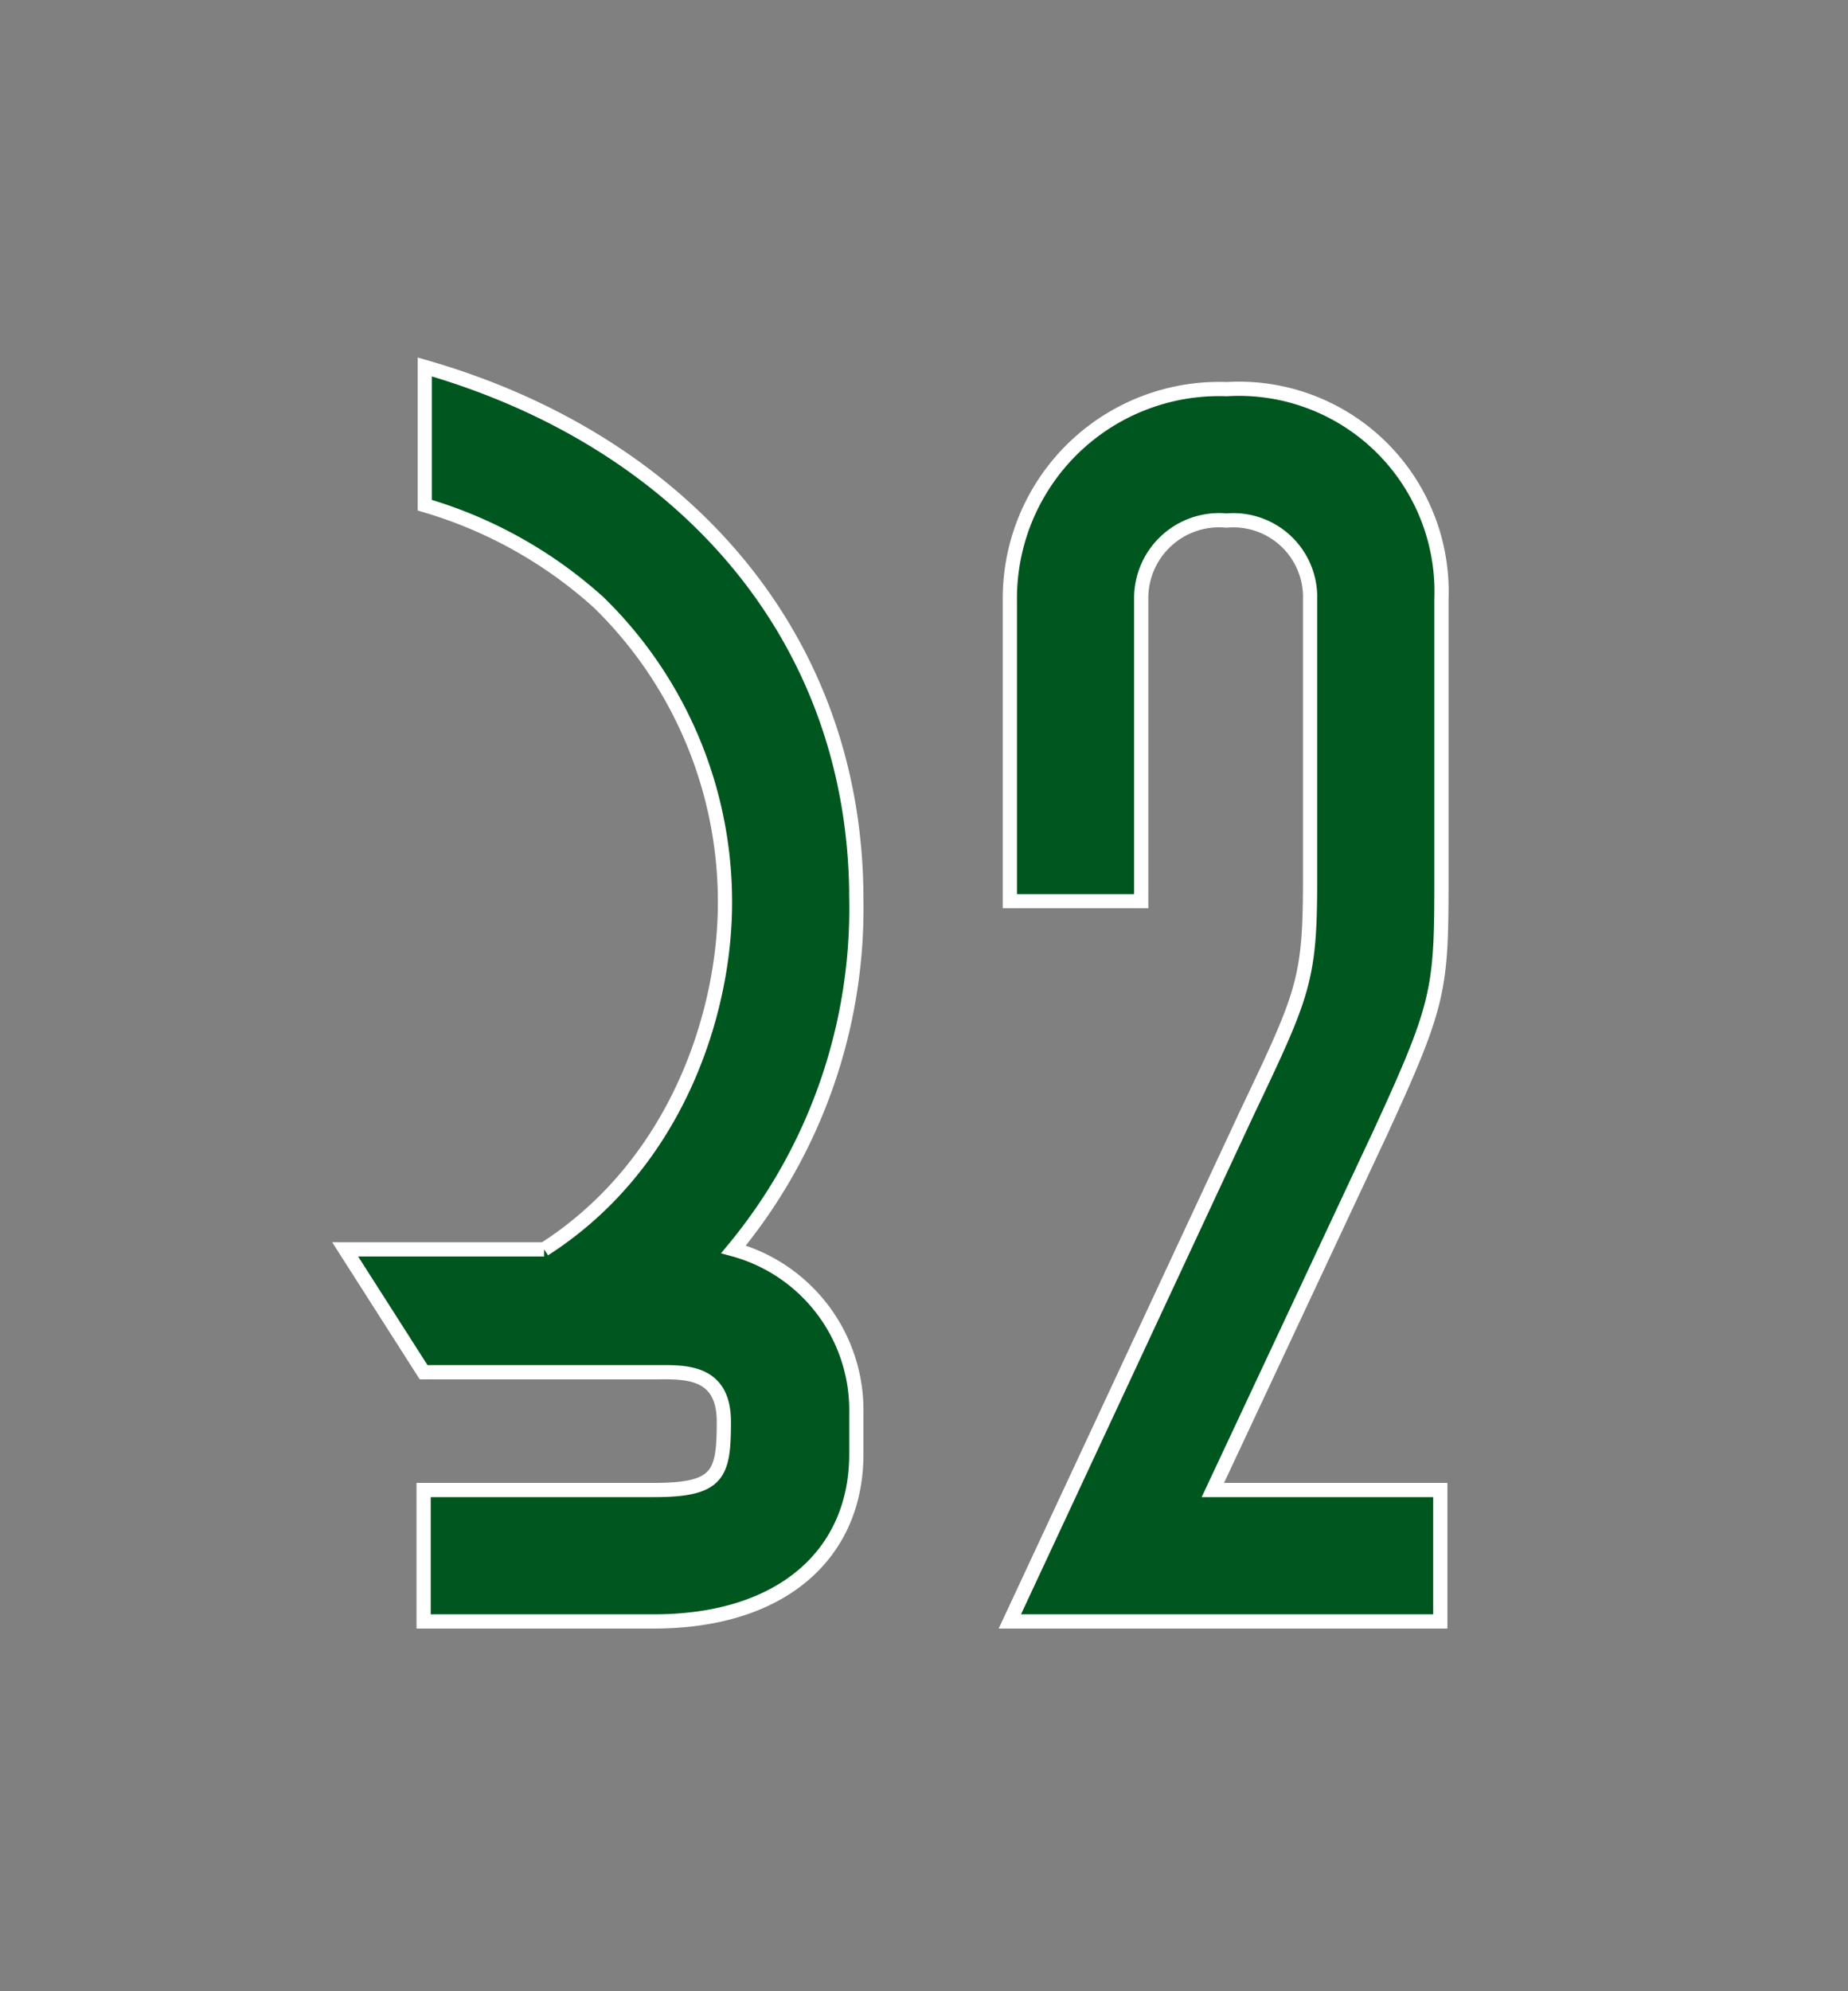
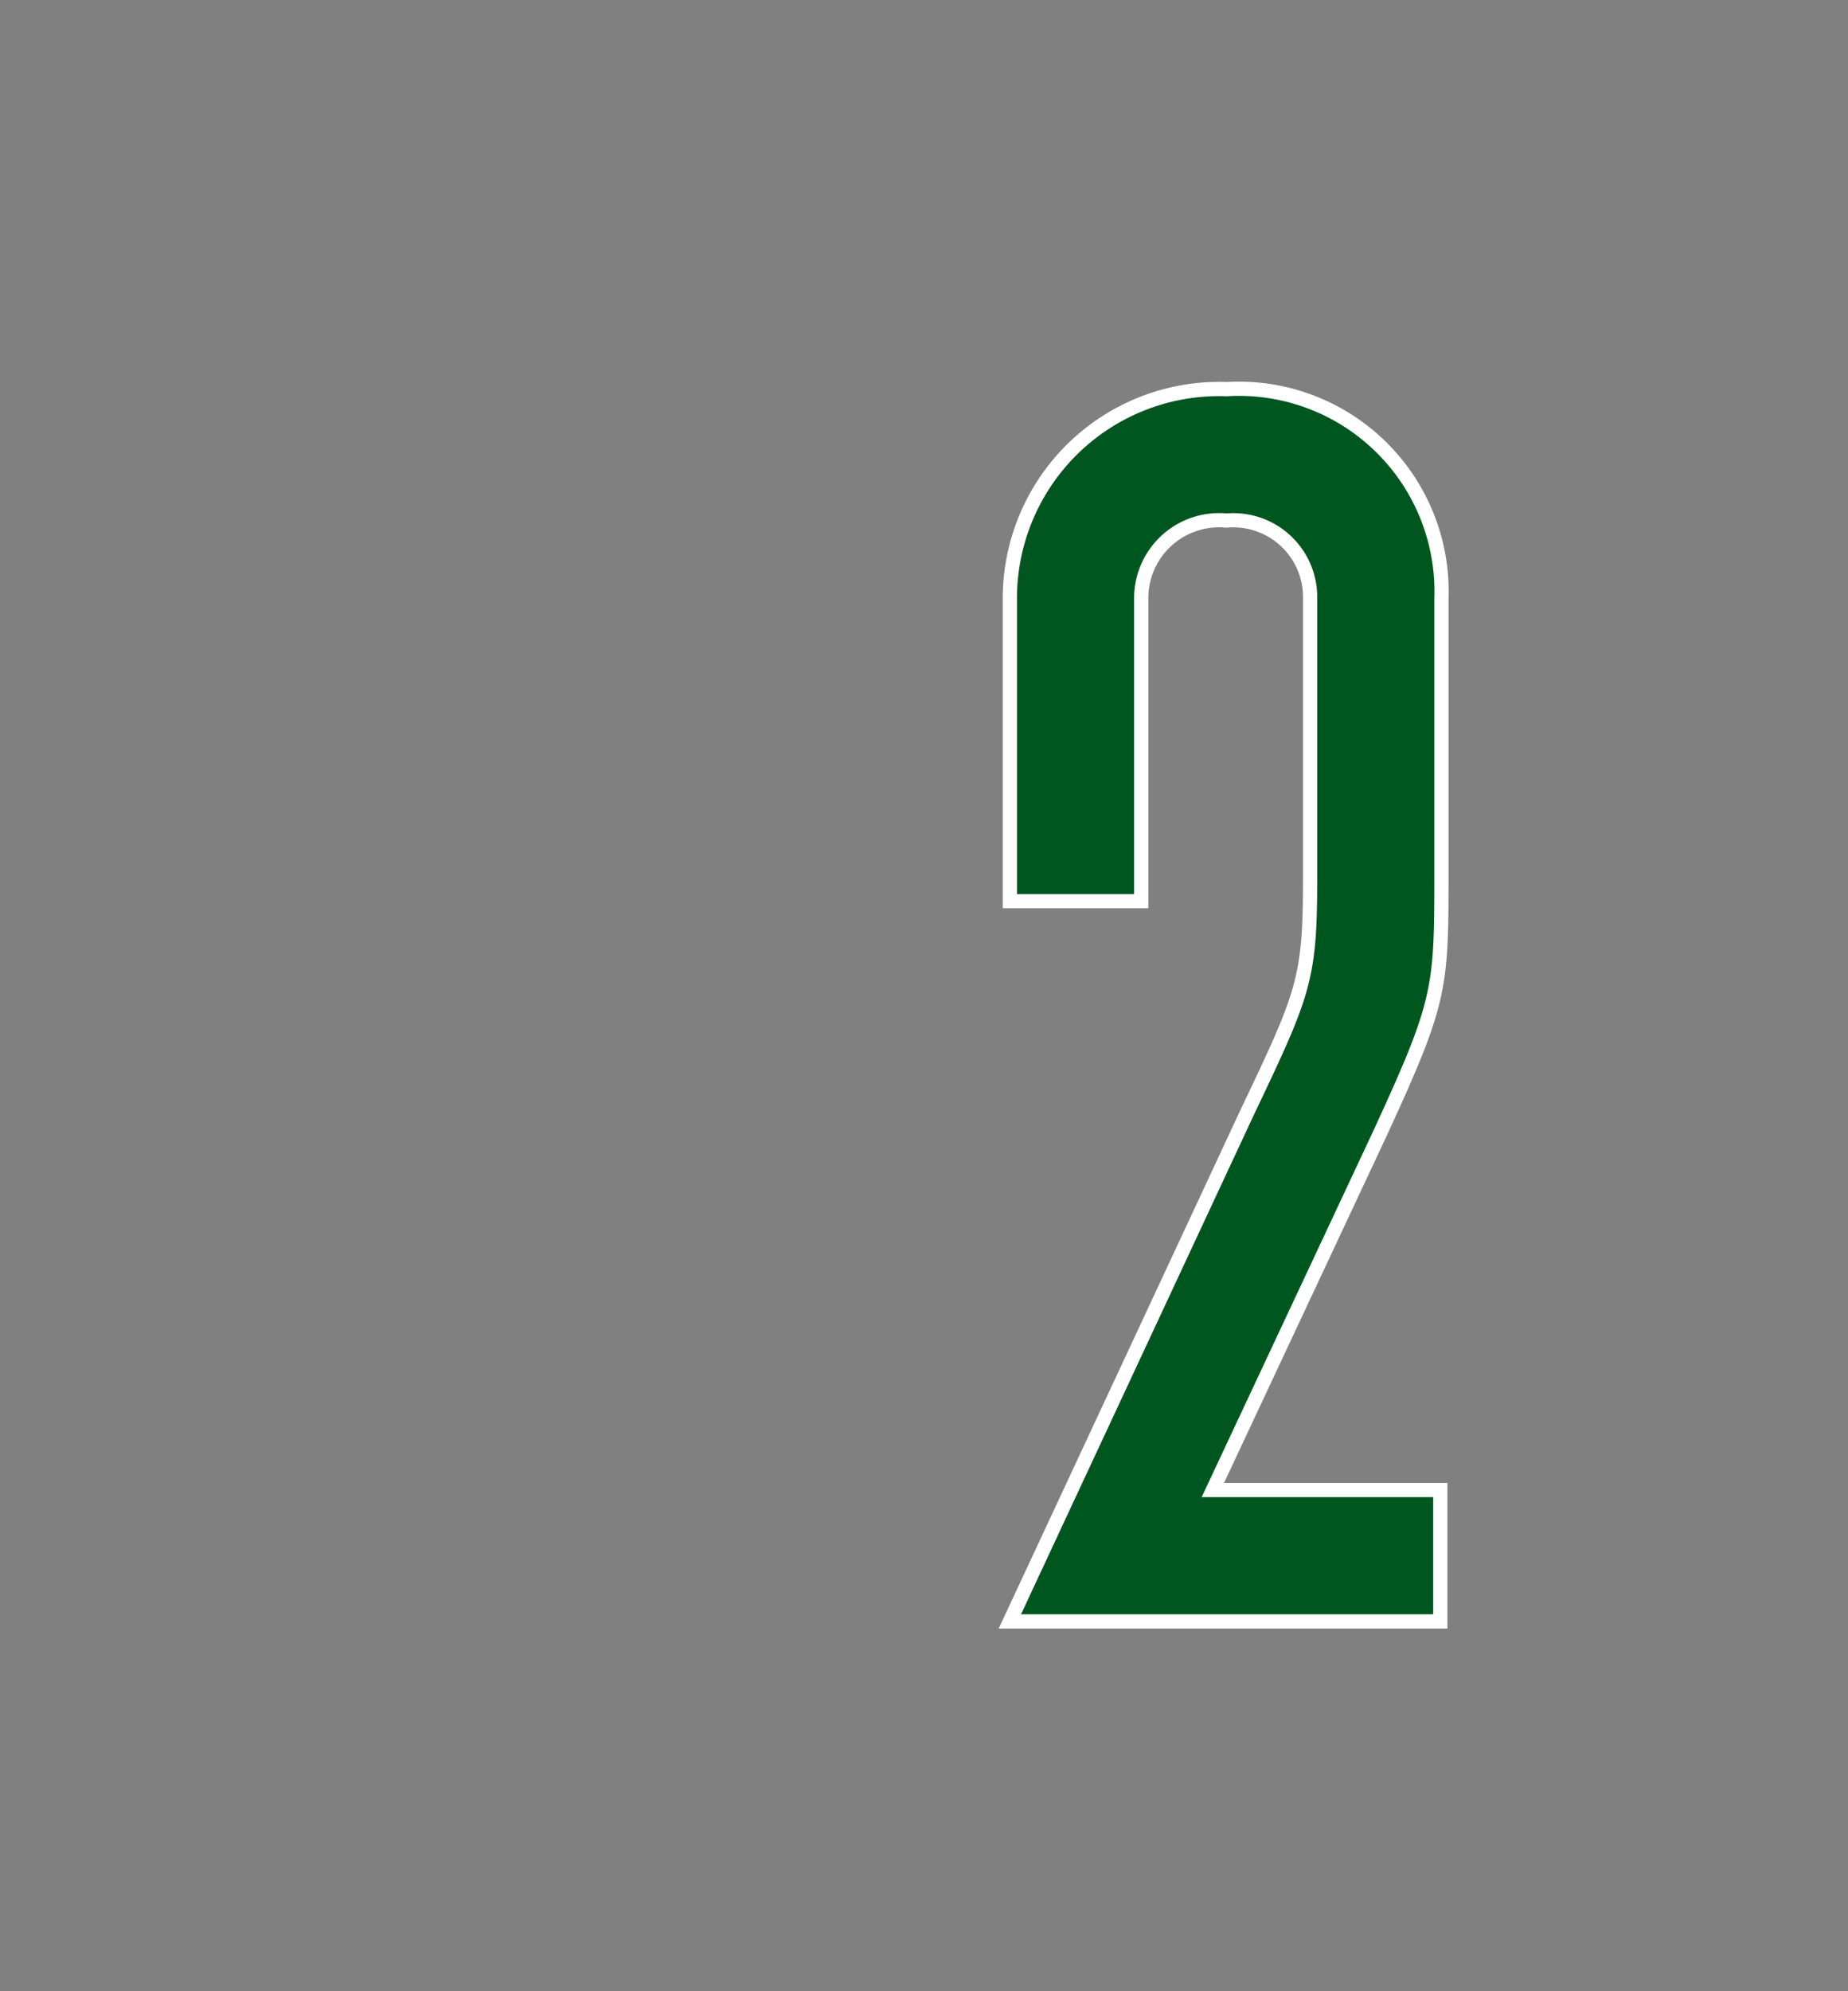
<svg xmlns="http://www.w3.org/2000/svg" id="e5fab3d6-1fdd-4c48-8423-ce65c128612e" data-name="レイヤー 1" viewBox="0 0 65 70">
  <rect x="0" y="0" width="65" height="70" fill="#808080" stroke="none" />
  <title>num</title>
-   <path d="M19.14,43.92c4.68-3,6.36-8.34,6.36-12.18a14.7,14.7,0,0,0-4.44-10.56,15.69,15.69,0,0,0-6.12-3.42V12.9c9,2.58,15.18,9.42,15.18,18.72a18.78,18.78,0,0,1-4.32,12.3,5.86,5.86,0,0,1,4.32,5.76v1.44C30.12,54.6,27.54,57,23,57h-8.1V52.38H23c2.28,0,2.46-.54,2.46-2.4S24,48.24,23,48.24h-8.1l-2.76-4.32h7Z" style="fill:#00561f;stroke:#fff;stroke-miterlimit:10;stroke-width:0.5px" />
  <path d="M35.52,57l8.34-17.88c2-4.2,2.22-4.68,2.22-8.22V21.06a2.7,2.7,0,0,0-2.94-2.76,2.74,2.74,0,0,0-3,2.76V31.68H35.52V21.06a7.36,7.36,0,0,1,7.62-7.38,7.13,7.13,0,0,1,7.56,7.38V30.9c0,3.9-.06,4.38-2.16,8.94L42.66,52.38h8V57H35.52Z" style="fill:#00561f;stroke:#fff;stroke-miterlimit:10;stroke-width:0.5px" />
</svg>